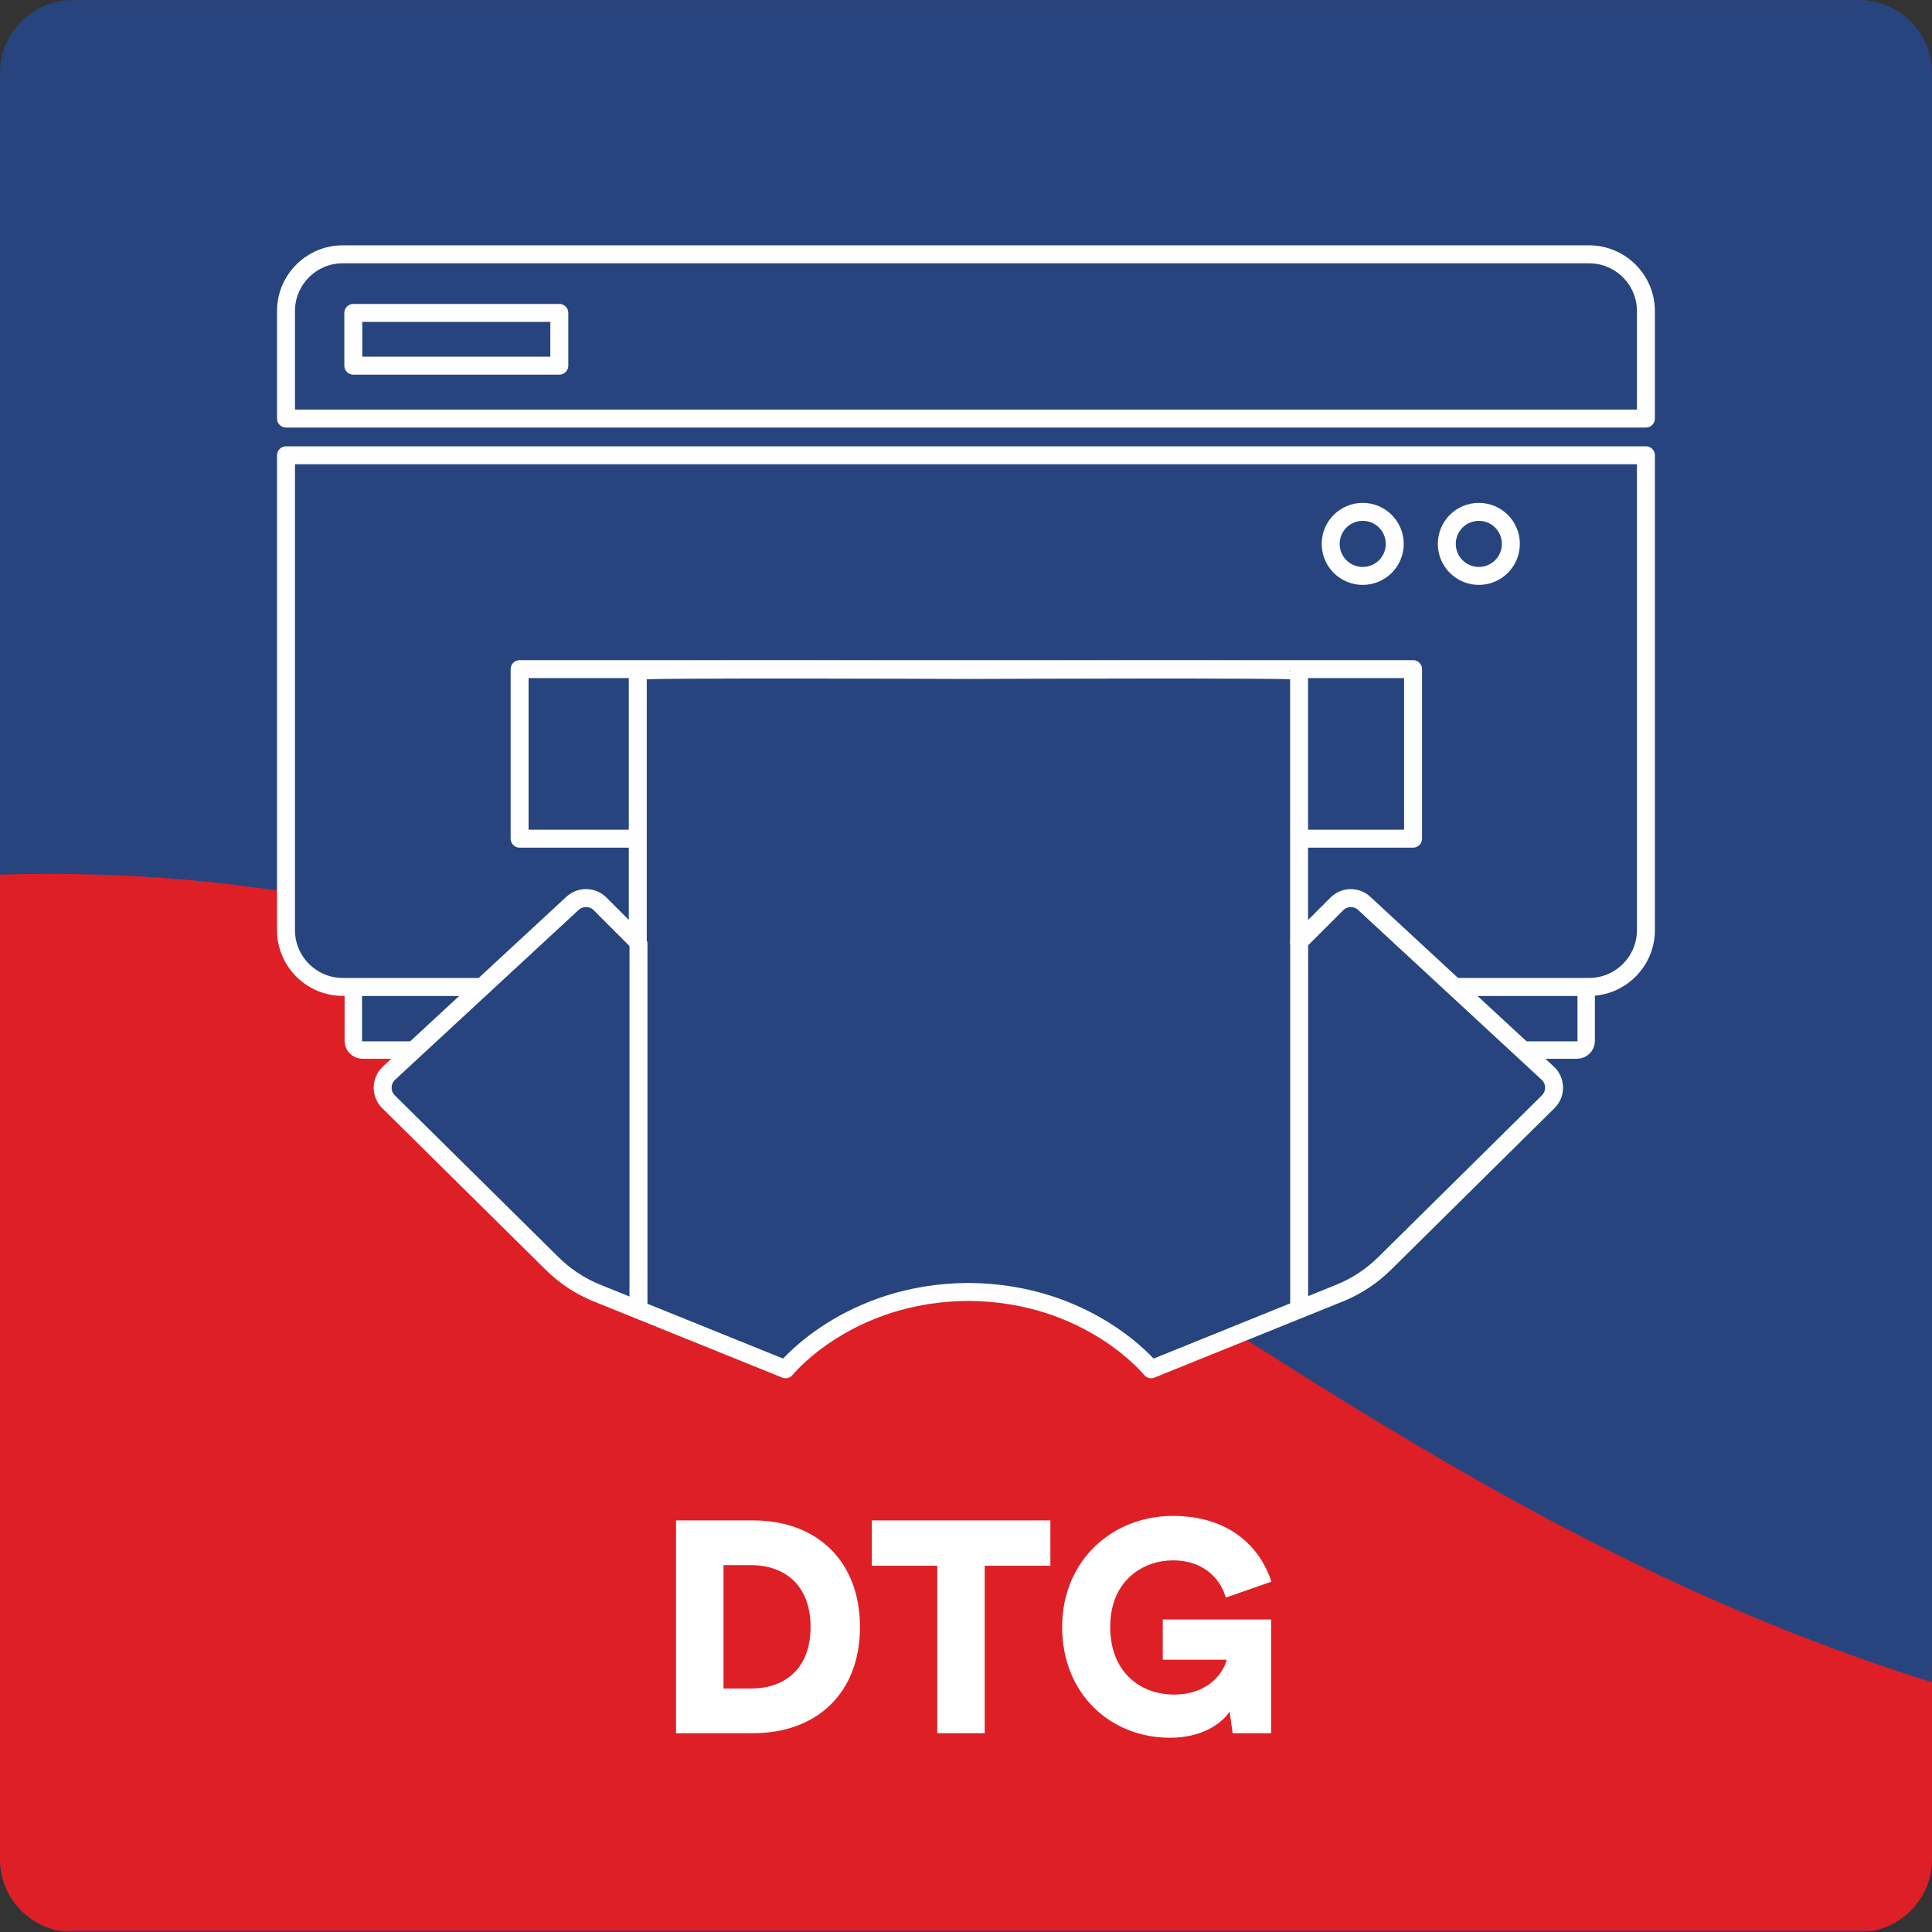
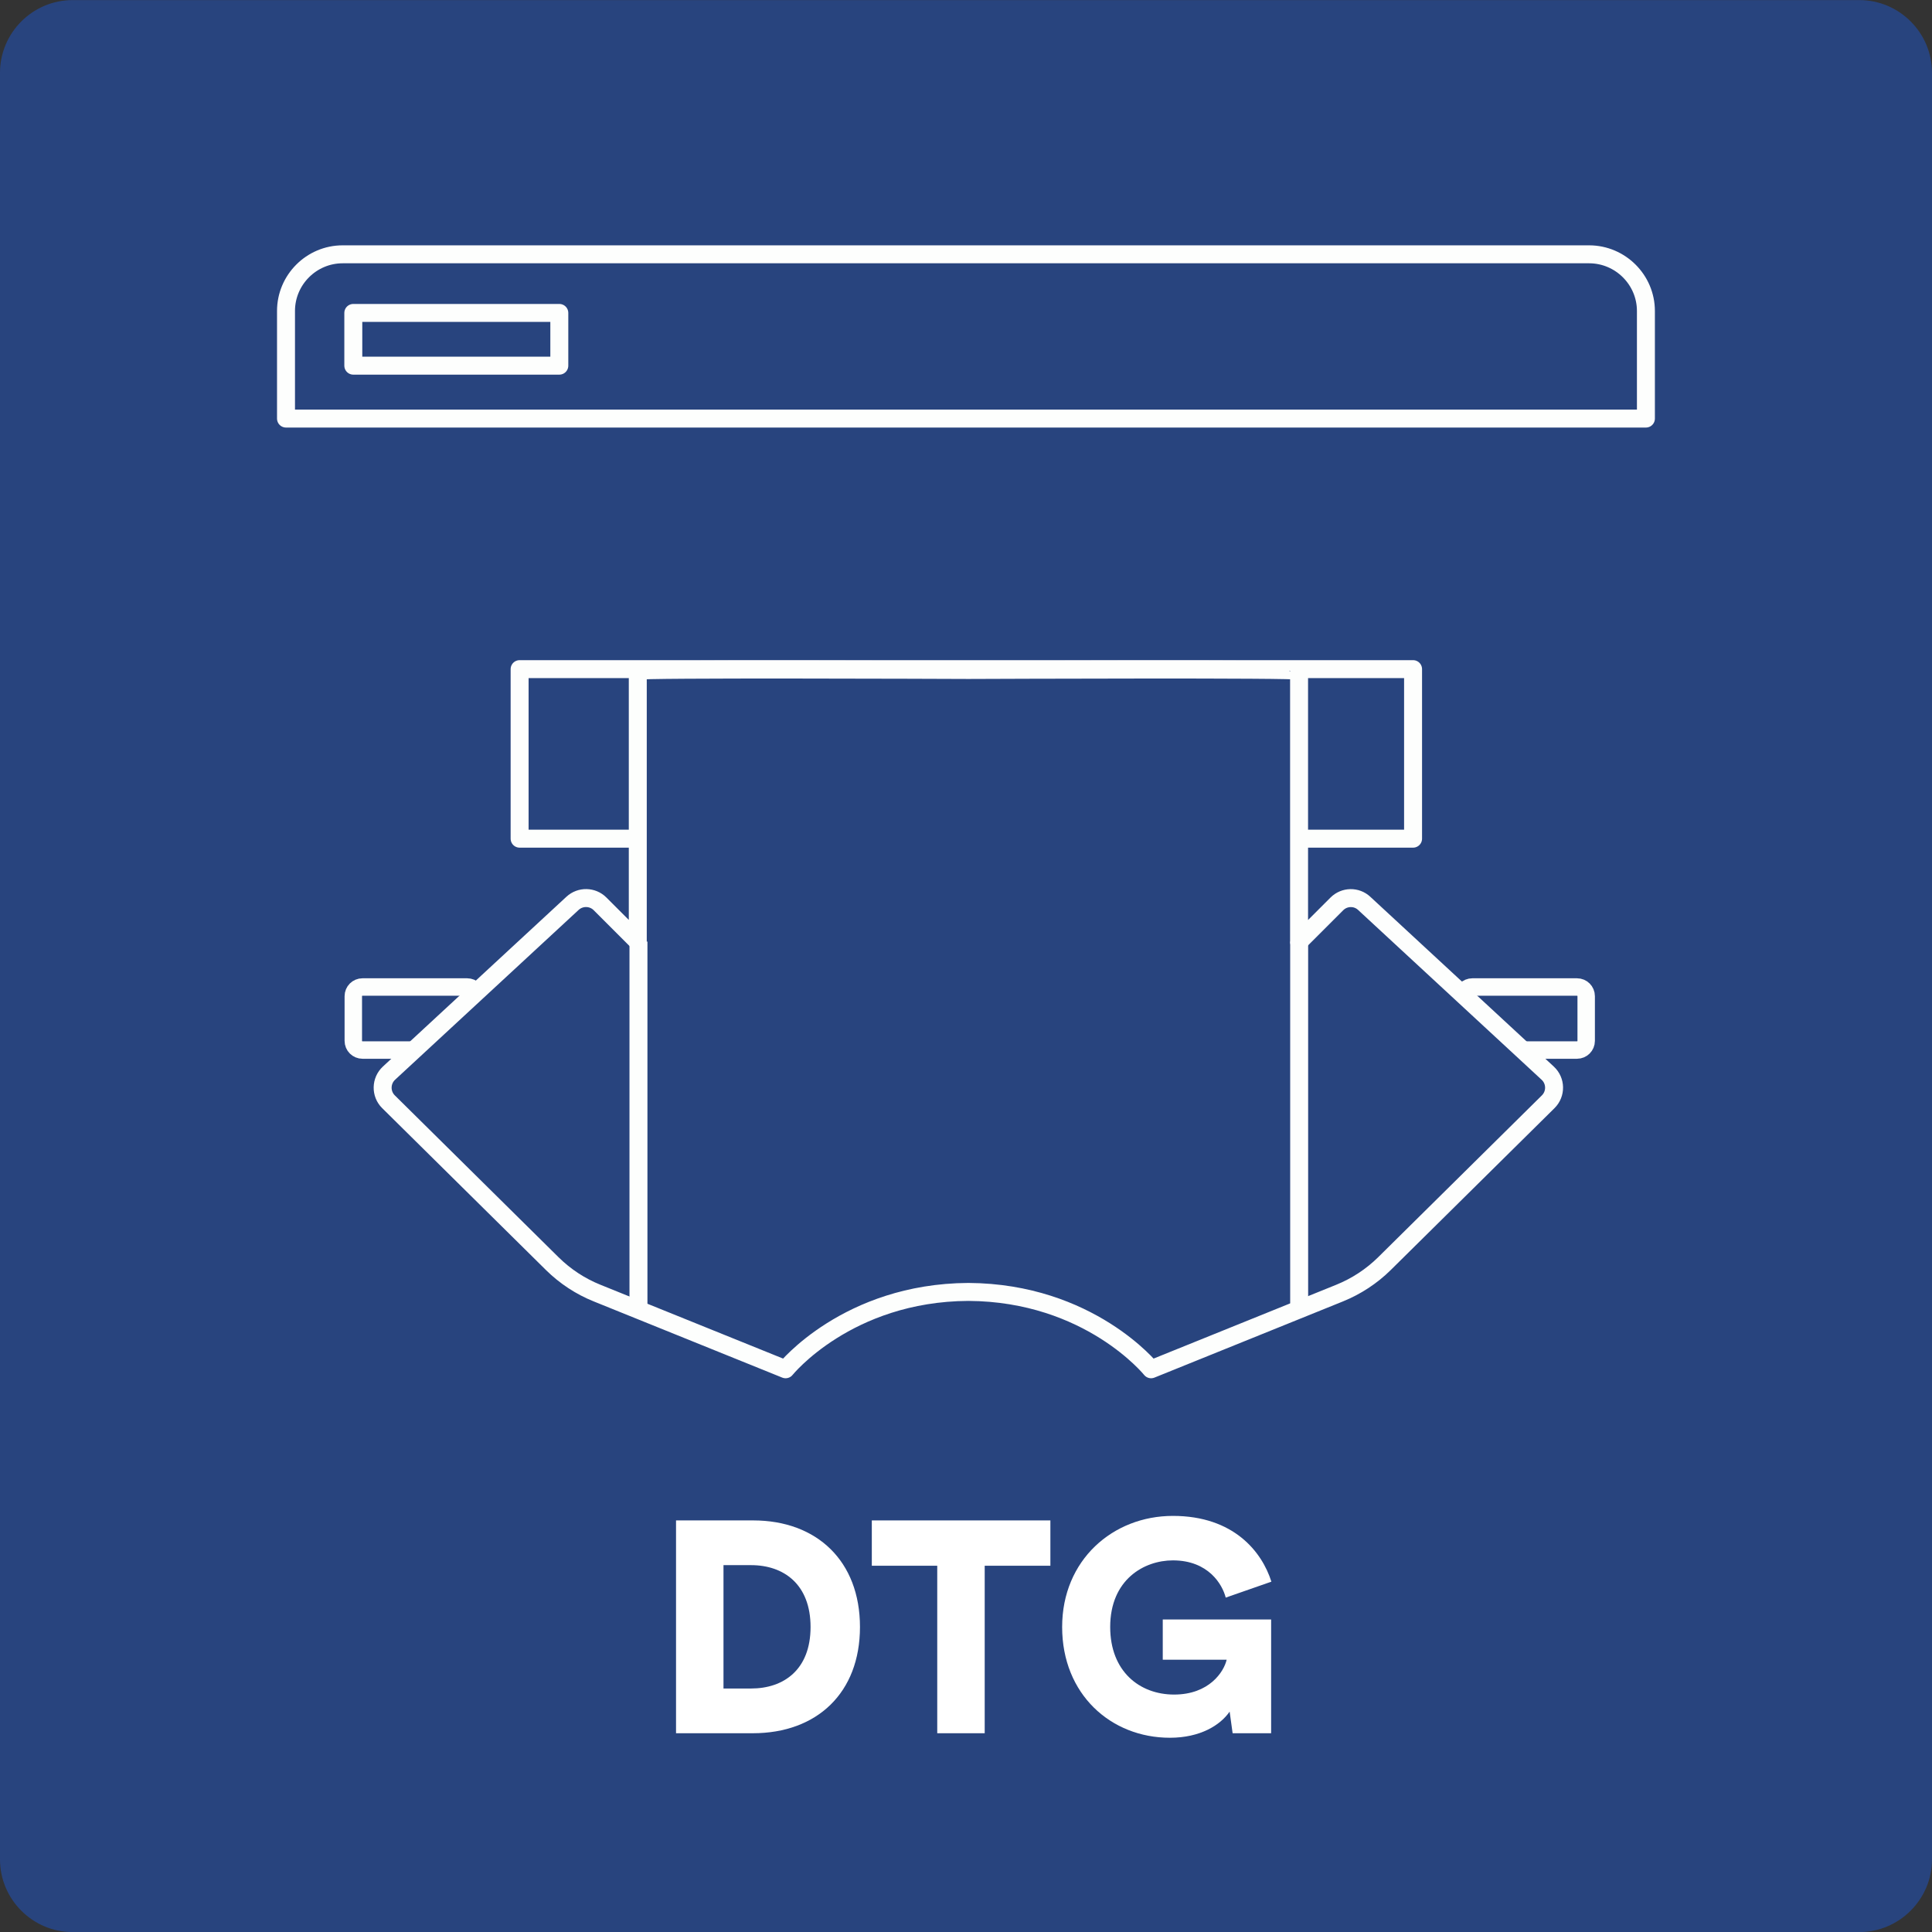
<svg xmlns="http://www.w3.org/2000/svg" xmlns:xlink="http://www.w3.org/1999/xlink" version="1.1" id="Layer_1" x="0px" y="0px" viewBox="0 0 226.77 226.77" style="enable-background:new 0 0 226.77 226.77;" xml:space="preserve">
  <rect x="0" y="0" width="226.77" height="226.77" fill="#333333" stroke="none" />
  <style type="text/css">
	.st0{fill:#28447E;}
	.st1{clip-path:url(#SVGID_00000013889237856595917280000017363714416791756214_);fill:#DE1F26;}
	.st2{fill:#28447E;stroke:#FDFEFD;stroke-width:2.047;stroke-linejoin:round;stroke-miterlimit:10;}
	.st3{fill:#FFFFFF;}
	.st4{fill:#28447E;stroke:#FDFEFD;stroke-width:2.108;stroke-linejoin:round;stroke-miterlimit:10;}
	.st5{fill:none;stroke:#FDFEFD;stroke-width:2.108;stroke-linejoin:round;stroke-miterlimit:10;}
</style>
  <g>
    <g>
      <path id="SVGID_1_" class="st0" d="M218.23,226.78H8.53c-4.7,0-8.53-3.84-8.53-8.53V8.54c0-4.7,3.84-8.53,8.53-8.53h209.71    c4.7,0,8.53,3.84,8.53,8.53v209.71C226.77,222.93,222.93,226.78,218.23,226.78z" />
    </g>
    <g>
      <defs>
        <path id="SVGID_00000139982135234529590470000010329462951195388329_" d="M218.23,226.78H8.53c-4.7,0-8.53-3.84-8.53-8.53V8.54     c0-4.7,3.84-8.53,8.53-8.53h209.71c4.7,0,8.53,3.84,8.53,8.53v209.71C226.77,222.93,222.93,226.78,218.23,226.78z" />
      </defs>
      <clipPath id="SVGID_00000045604693919416599160000009076863730508000683_">
        <use xlink:href="#SVGID_00000139982135234529590470000010329462951195388329_" style="overflow:visible;" />
      </clipPath>
-       <path style="clip-path:url(#SVGID_00000045604693919416599160000009076863730508000683_);fill:#DE1F26;" d="M348.3,202.82v23.82    h-492.81v-63.27c46.37-28.75,86.24-60.8,150.26-60.8c116.17,0,152.82,105.5,293.06,105.5C318.47,208.06,334.7,206.16,348.3,202.82    z" />
+       <path style="clip-path:url(#SVGID_00000045604693919416599160000009076863730508000683_);fill:#DE1F26;" d="M348.3,202.82v23.82    v-63.27c46.37-28.75,86.24-60.8,150.26-60.8c116.17,0,152.82,105.5,293.06,105.5C318.47,208.06,334.7,206.16,348.3,202.82    z" />
    </g>
  </g>
  <g>
    <path class="st2" d="M54.82,123.25H42.55c-0.6,0-1.08-0.48-1.08-1.08v-5.24c0-0.6,0.48-1.08,1.08-1.08h12.28   c0.6,0,1.08,0.48,1.08,1.08v5.24C55.9,122.77,55.42,123.25,54.82,123.25z" />
    <path class="st2" d="M185.1,123.25h-12.28c-0.6,0-1.08-0.48-1.08-1.08v-5.24c0-0.6,0.48-1.08,1.08-1.08h12.28   c0.6,0,1.08,0.48,1.08,1.08v5.24C186.18,122.77,185.7,123.25,185.1,123.25z" />
    <g>
      <path class="st3" d="M79.35,203.44v-24.98h9.05c7.5,0,12.54,4.79,12.54,12.51s-5.04,12.47-12.58,12.47H79.35z M88.16,198.19    c3.84,0,6.98-2.22,6.98-7.22s-3.14-7.26-6.98-7.26h-3.24v14.48H88.16z" />
      <path class="st3" d="M115.58,183.78v19.66h-5.57v-19.66h-7.68v-5.32h20.96v5.32H115.58z" />
      <path class="st3" d="M144.68,203.44l-0.35-2.54c-1.09,1.59-3.45,3.07-7.01,3.07c-6.94,0-12.65-5.11-12.65-13    c0-7.86,5.95-13.04,13-13.04c7.15,0,10.46,4.23,11.56,7.72l-5.36,1.87c-0.39-1.55-2.04-4.37-6.2-4.37c-3.38,0-7.36,2.25-7.36,7.82    c0,5.21,3.45,7.93,7.5,7.93c4.12,0,5.85-2.68,6.17-4.09h-7.5v-4.72h12.72v13.35H144.68z" />
    </g>
-     <path class="st4" d="M193.19,53.44v55.75c0,3.66-3,6.65-6.65,6.65H40.22c-3.66,0-6.65-3-6.65-6.65V53.44H193.19z" />
    <path class="st4" d="M193.19,36.5v12.63H33.57V36.5c0-3.66,2.99-6.65,6.65-6.65h146.32C190.2,29.86,193.19,32.85,193.19,36.5z" />
    <rect x="60.99" y="78.54" class="st4" width="104.87" height="19.9" />
-     <circle class="st4" cx="159.95" cy="63.84" r="3.76" />
-     <circle class="st4" cx="173.58" cy="63.84" r="3.76" />
    <path class="st4" d="M156.91,106.1l-4.43,4.43V78.74c0-0.26-36.01-0.11-38.81-0.1c-2.8-0.01-38.81-0.16-38.81,0.1v31.78l-4.43-4.43   c-0.88-0.88-2.31-0.91-3.23-0.06l-21.54,19.93c-0.97,0.9-1,2.43-0.06,3.36l19.22,19c1.51,1.49,3.3,2.67,5.27,3.46l22.12,8.94   c0,0,7.23-9,21.45-9.08c14.22,0.08,21.45,9.08,21.45,9.08l22.12-8.94c1.97-0.8,3.76-1.97,5.27-3.46l19.22-19   c0.94-0.93,0.92-2.46-0.06-3.36l-21.54-19.93C159.22,105.19,157.8,105.21,156.91,106.1z" />
    <line class="st5" x1="152.49" y1="110.52" x2="152.49" y2="153.71" />
    <line class="st5" x1="74.94" y1="110.52" x2="74.94" y2="153.71" />
    <rect x="41.47" y="36.73" class="st4" width="24.18" height="6.19" />
  </g>
</svg>